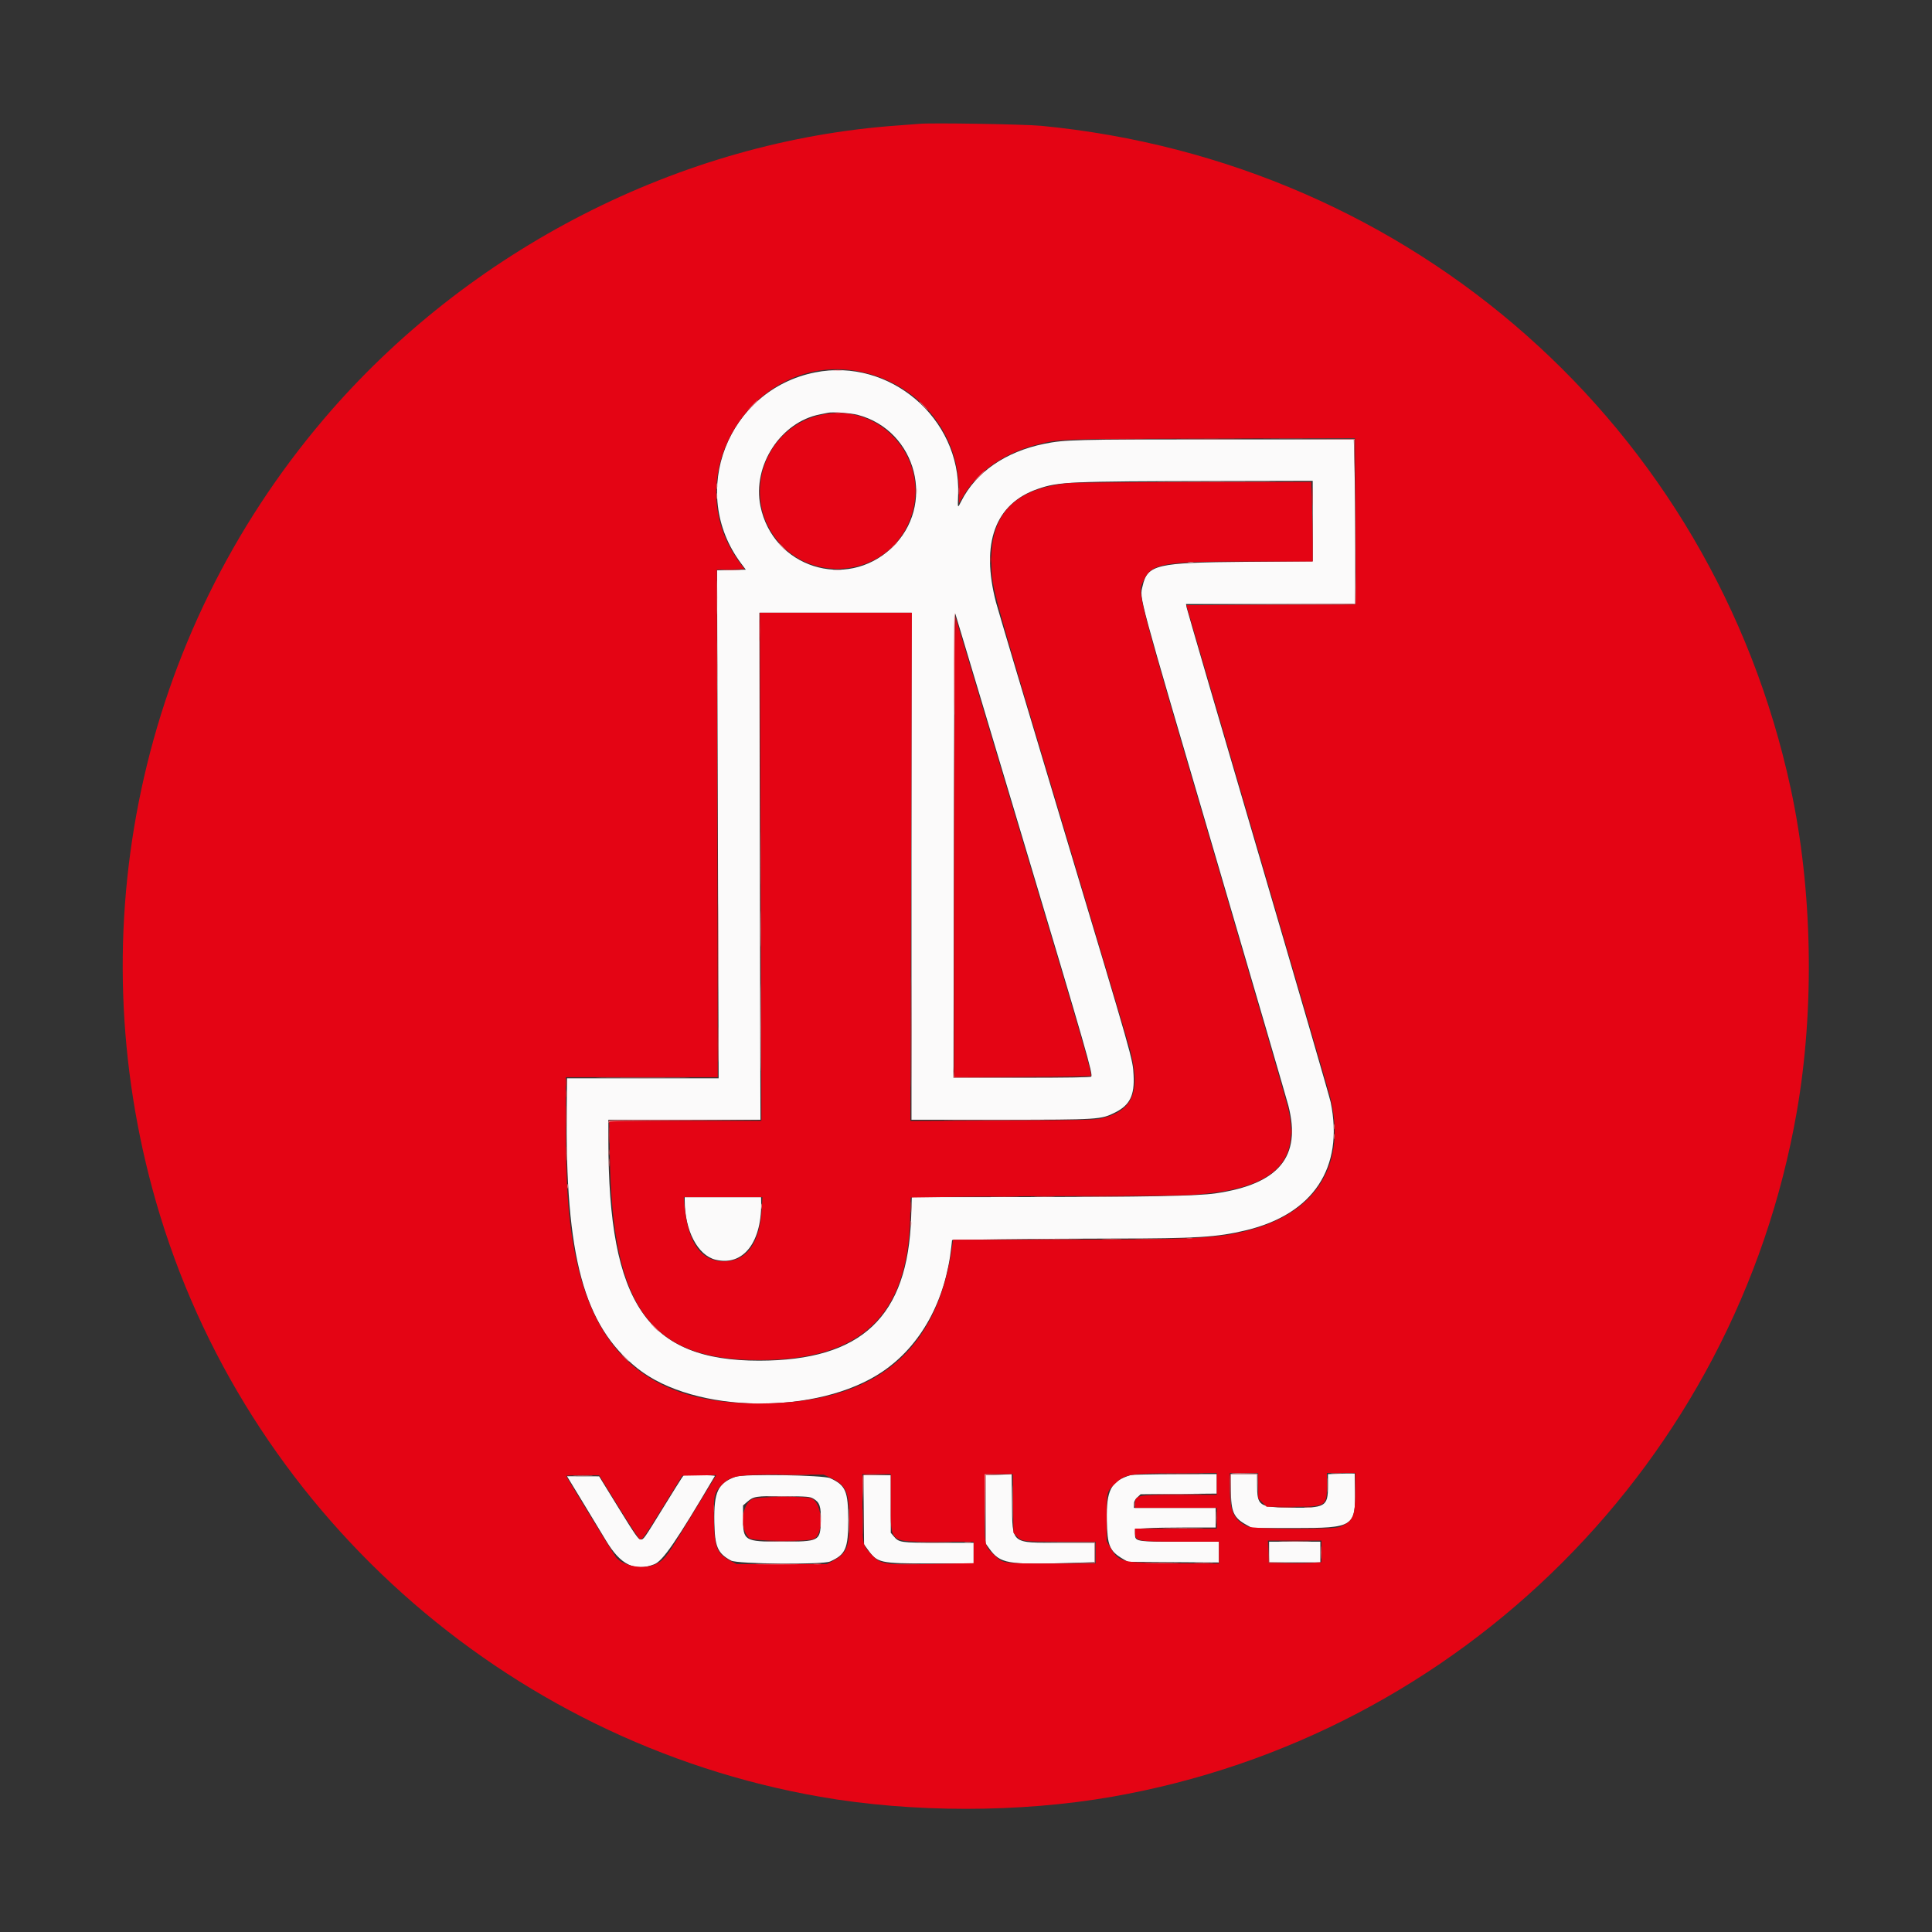
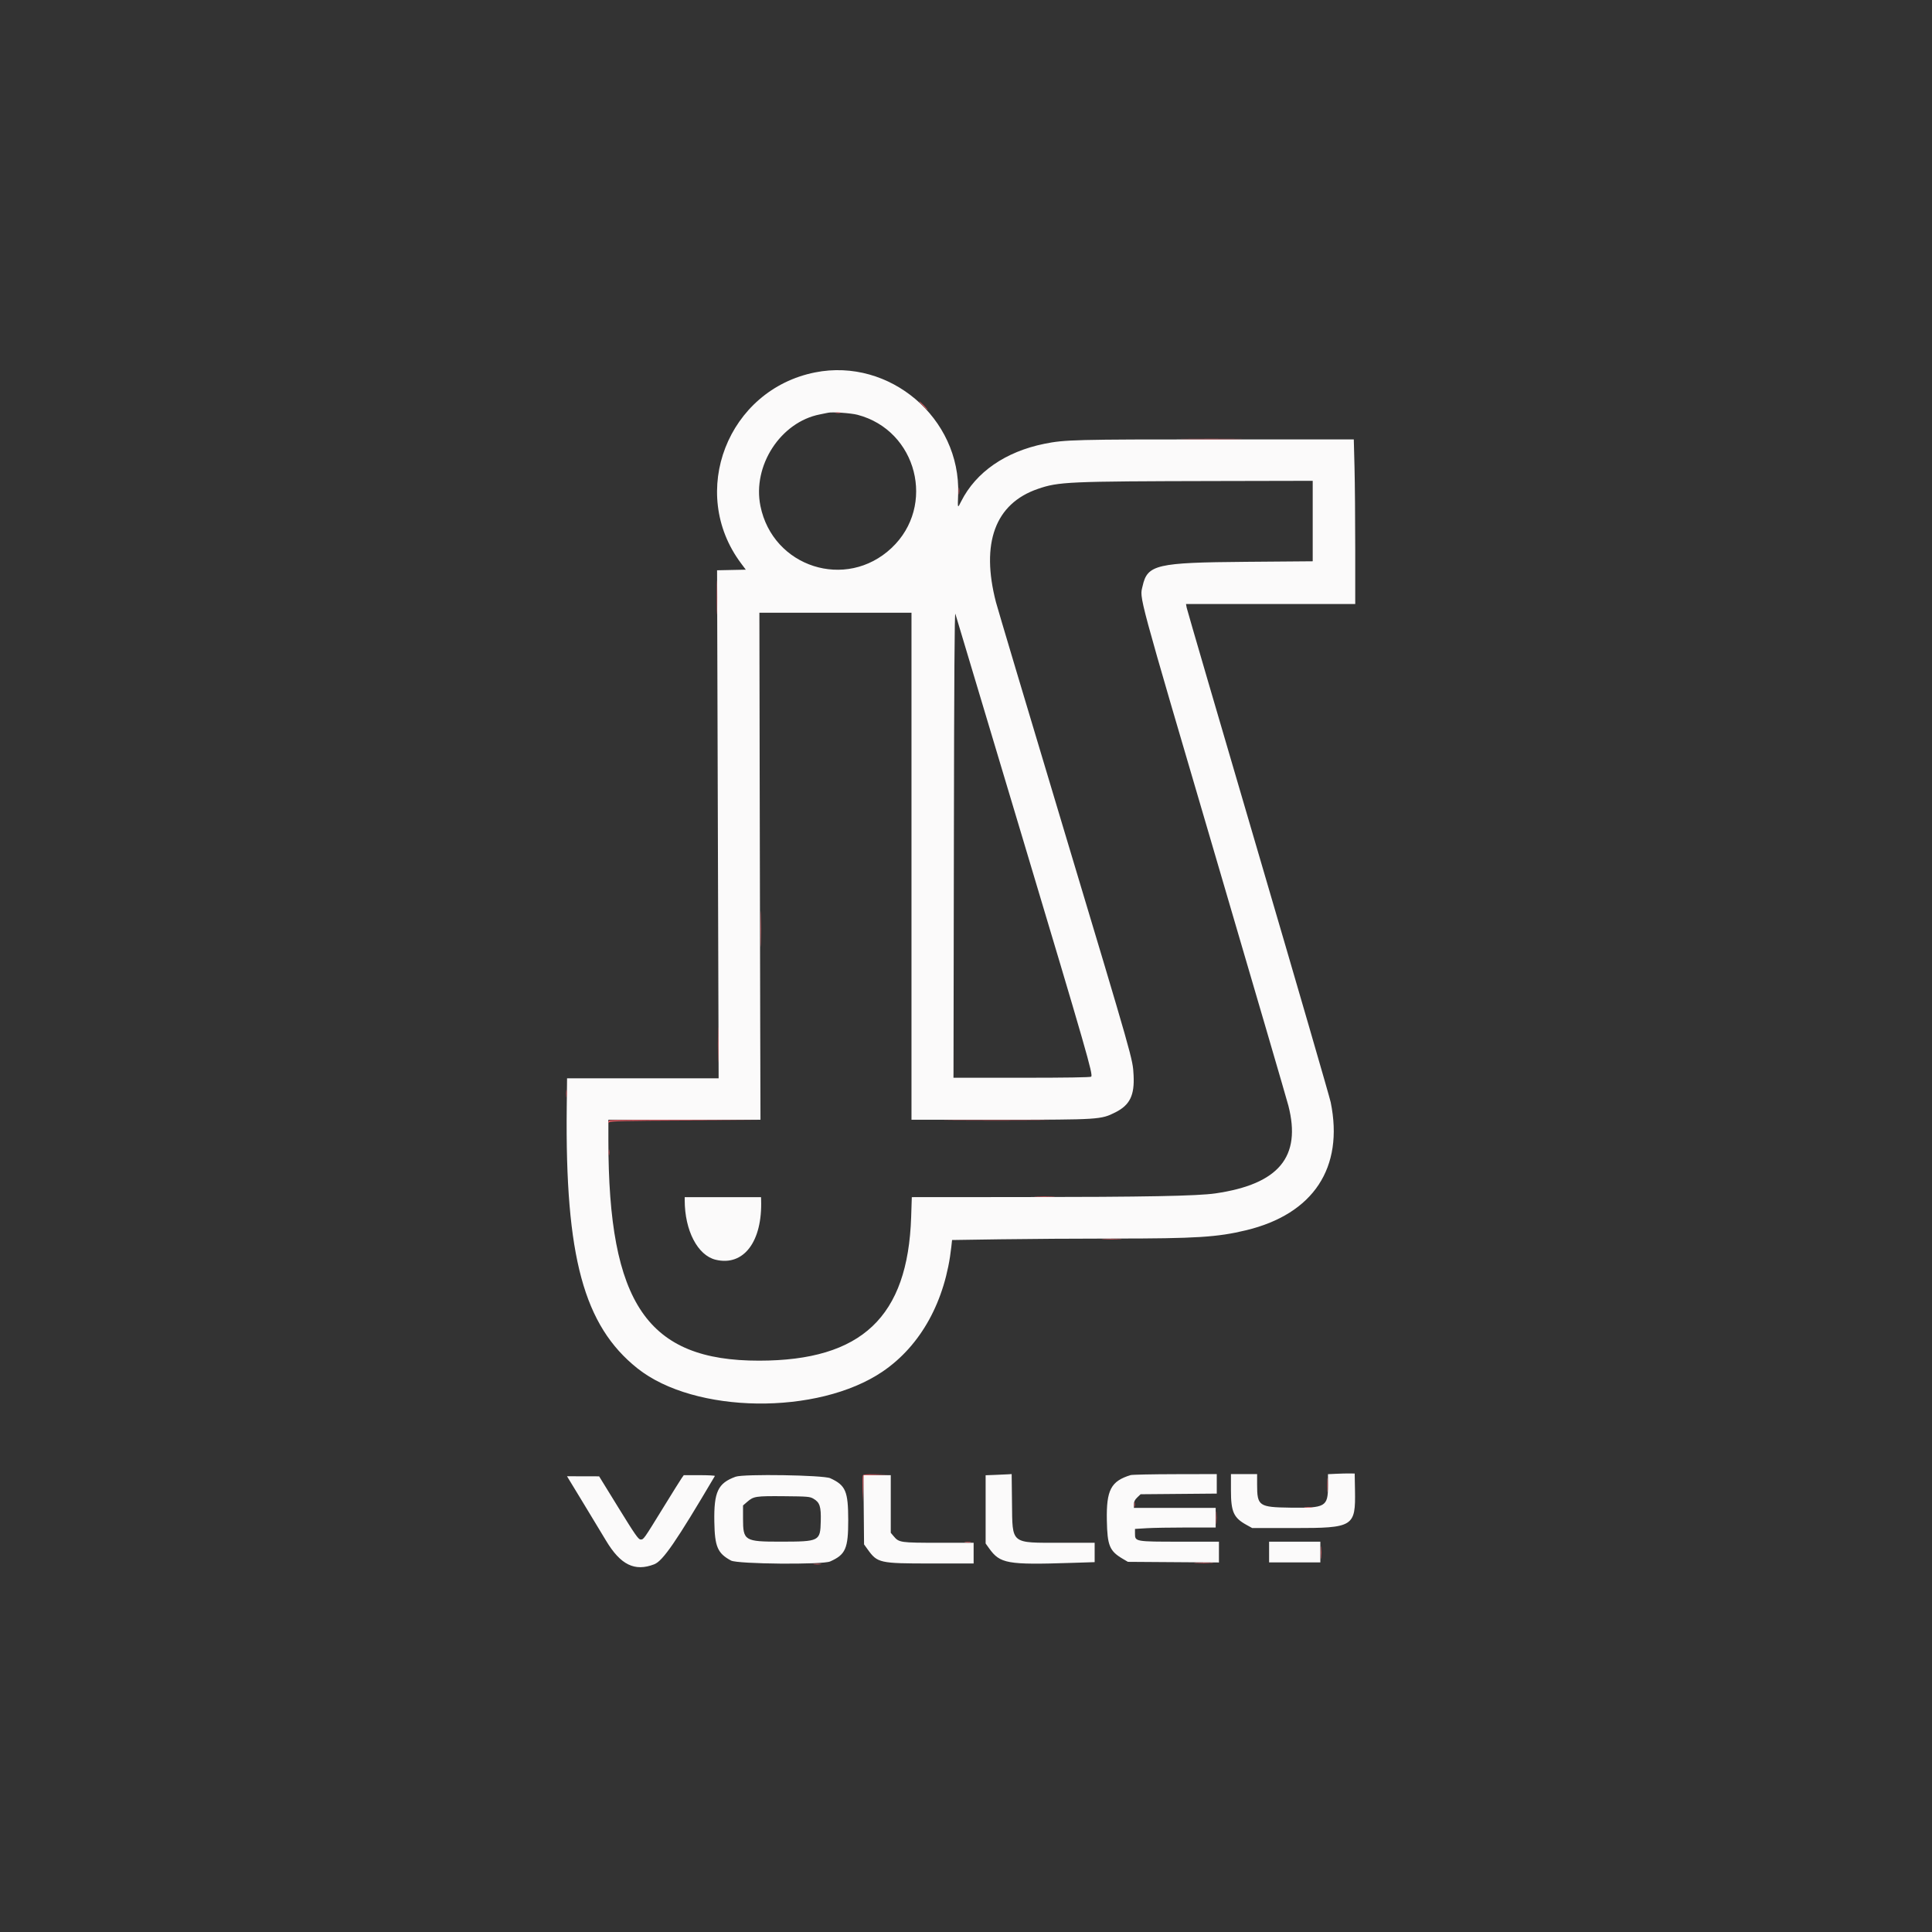
<svg xmlns="http://www.w3.org/2000/svg" id="svg" version="1.1" width="400" height="400" viewBox="0, 0, 400,400">
  <rect x="0" y="0" width="400" height="400" fill="#333333" stroke="none" />
  <g id="svgg">
    <path id="path0" d="M168.763 77.100 C 150.663 80.697,142.418 101.921,153.414 116.615 L 154.409 117.946 151.435 118.009 L 148.461 118.072 148.622 170.661 L 148.784 223.251 133.093 223.251 L 117.403 223.251 117.336 229.289 C 116.993 260.171,120.864 274.454,131.974 283.304 C 143.811 292.733,169.317 293.067,182.728 283.970 C 190.654 278.593,195.741 269.351,196.966 258.106 L 197.116 256.732 207.079 256.583 C 212.559 256.501,223.138 256.432,230.587 256.430 C 247.678 256.425,252.029 256.152,258.014 254.707 C 271.935 251.346,278.269 241.754,275.508 228.215 C 275.300 227.196,268.538 203.913,260.483 176.476 C 252.427 149.039,245.771 126.246,245.692 125.824 L 245.548 125.056 263.067 125.056 L 280.587 125.056 280.587 113.806 C 280.587 107.619,280.520 99.950,280.438 96.763 L 280.289 90.971 251.826 90.971 C 222.648 90.971,220.423 91.028,216.229 91.880 C 208.173 93.516,202.061 97.741,199.011 103.781 C 198.236 105.314,198.268 105.387,198.375 102.314 C 198.924 86.579,184.192 74.035,168.763 77.100 M177.540 85.880 C 189.868 89.108,193.860 104.729,184.584 113.455 C 175.173 122.308,160.000 117.442,157.436 104.748 C 155.751 96.407,161.618 87.381,169.752 85.799 C 170.435 85.666,171.196 85.511,171.445 85.454 C 172.305 85.255,176.192 85.527,177.540 85.880 M271.783 107.878 L 271.783 116.207 257.957 116.319 C 239.395 116.469,237.559 116.899,236.563 121.332 C 235.952 124.051,235.195 121.250,252.029 178.555 C 259.815 205.062,266.435 227.714,266.739 228.894 C 269.475 239.508,264.783 245.164,251.656 247.077 C 247.919 247.621,237.205 247.824,211.264 247.841 L 188.780 247.856 188.645 251.975 C 187.963 272.666,178.411 281.692,157.175 281.711 C 134.044 281.732,125.961 269.911,125.959 236.061 L 125.959 231.828 141.704 231.828 L 157.449 231.829 157.393 211.456 C 157.362 200.251,157.311 176.634,157.280 158.973 L 157.223 126.862 172.968 126.862 L 188.713 126.862 188.713 179.345 L 188.713 231.828 206.968 231.828 C 227.590 231.828,227.927 231.807,230.917 230.305 C 233.931 228.791,234.919 226.770,234.695 222.583 C 234.513 219.186,234.753 220.031,220.088 171.199 C 212.756 146.786,206.511 125.864,206.210 124.705 C 203.023 112.438,206.031 104.272,214.857 101.230 C 219.188 99.737,221.030 99.656,251.862 99.591 L 271.783 99.549 271.783 107.878 M211.567 173.025 C 225.014 217.892,226.333 222.475,225.923 222.912 C 225.786 223.058,220.702 223.138,211.558 223.138 L 197.404 223.138 197.413 222.065 C 197.419 221.476,197.454 199.687,197.493 173.646 C 197.542 140.227,197.633 126.530,197.799 127.088 C 197.929 127.523,204.125 148.194,211.567 173.025 M141.761 248.482 C 141.761 254.765,144.441 259.917,148.177 260.817 C 153.977 262.215,157.884 257.040,157.580 248.363 L 157.562 247.856 149.661 247.856 L 141.761 247.856 141.761 248.482 M276.693 305.129 L 274.944 305.211 274.944 307.677 C 274.944 311.934,274.409 312.242,267.210 312.145 C 260.623 312.057,260.271 311.813,260.271 307.344 L 260.271 305.192 257.562 305.192 L 254.853 305.192 254.853 308.563 C 254.853 312.995,255.408 314.235,258.044 315.695 L 259.255 316.366 267.946 316.366 C 280.234 316.366,280.673 316.093,280.536 308.532 L 280.474 305.079 279.458 305.063 C 278.900 305.054,277.655 305.084,276.693 305.129 M206.038 305.360 L 204.063 305.435 204.063 312.497 L 204.063 319.559 204.797 320.585 C 207.048 323.733,208.562 324.003,221.614 323.586 L 226.637 323.426 226.637 321.420 L 226.637 319.413 219.574 319.413 C 209.161 319.413,209.625 319.795,209.524 311.158 L 209.453 305.192 208.734 305.238 C 208.338 305.264,207.125 305.319,206.038 305.360 M234.086 305.403 C 230.009 306.648,229.042 308.485,229.160 314.772 C 229.258 320.020,229.719 321.128,232.480 322.751 L 233.521 323.363 242.946 323.429 L 252.370 323.495 252.370 321.341 L 252.370 319.187 244.345 319.187 C 235.027 319.187,234.989 319.181,234.989 317.523 L 234.989 316.547 237.394 316.400 C 238.717 316.319,242.475 316.253,245.746 316.253 L 251.693 316.253 251.693 314.221 L 251.693 312.190 243.228 312.190 L 234.763 312.190 234.763 311.442 C 234.763 310.902,234.956 310.509,235.455 310.031 L 236.146 309.368 244.033 309.301 L 251.919 309.233 251.919 307.213 L 251.919 305.192 243.284 305.211 C 238.536 305.222,234.396 305.308,234.086 305.403 M141.129 306.038 C 140.889 306.380,139.192 309.097,137.358 312.077 C 133.197 318.838,133.269 318.736,132.626 318.736 C 132.179 318.736,131.488 317.745,128.070 312.198 L 124.041 305.660 120.717 305.652 L 117.394 305.643 120.585 310.892 C 122.340 313.778,124.536 317.410,125.465 318.962 C 128.481 323.998,131.401 325.433,135.451 323.870 C 137.243 323.178,140.000 319.164,148.008 305.587 C 148.063 305.494,146.636 305.418,144.837 305.418 L 141.566 305.418 141.129 306.038 M152.303 305.738 C 148.634 307.069,147.786 308.870,147.895 315.099 C 147.985 320.247,148.566 321.591,151.354 323.100 C 152.702 323.830,170.281 323.988,171.870 323.285 C 175.068 321.871,175.622 320.607,175.616 314.738 C 175.609 308.732,175.090 307.518,171.896 306.050 C 170.477 305.397,153.967 305.135,152.303 305.738 M178.828 312.585 L 178.894 319.752 179.650 320.802 C 181.667 323.604,182.108 323.702,192.697 323.702 L 201.580 323.702 201.580 321.558 L 201.580 319.413 194.349 319.413 C 186.406 319.413,186.129 319.373,185.035 318.072 L 184.424 317.347 184.424 311.382 L 184.424 305.418 181.594 305.418 L 178.763 305.418 178.828 312.585 M168.397 310.279 C 169.730 311.053,170.006 311.895,169.930 314.950 C 169.827 319.103,169.688 319.174,161.625 319.182 C 154.149 319.189,153.837 318.998,153.837 314.406 L 153.837 311.688 154.727 310.918 C 156.027 309.793,156.479 309.725,162.302 309.774 C 167.181 309.816,167.671 309.856,168.397 310.279 M262.754 321.332 L 262.754 323.476 268.059 323.476 L 273.363 323.476 273.363 321.332 L 273.363 319.187 268.059 319.187 L 262.754 319.187 262.754 321.332 " stroke="none" fill="#fbfafa" fill-rule="evenodd" />
-     <path id="path1" d="M190.293 25.641 C 189.859 25.688,187.929 25.836,186.005 25.970 C 140.943 29.112,96.902 51.624,67.009 86.795 C 28.975 131.545,15.999 192.161,32.315 248.871 C 50.587 312.386,104.429 360.602,169.815 372.005 C 188.888 375.331,211.112 375.331,230.185 372.005 C 302.514 359.391,359.391 302.514,372.005 230.185 C 375.727 208.841,375.266 184.172,370.753 163.269 C 354.577 88.342,292.518 33.464,215.576 26.050 C 212.104 25.715,192.537 25.399,190.293 25.641 M179.497 77.275 C 190.739 80.201,198.454 89.972,198.517 101.365 L 198.533 104.198 199.640 102.381 C 202.634 97.466,207.993 93.779,214.596 92.090 C 219.391 90.864,218.541 90.894,250.703 90.803 L 280.527 90.719 280.637 107.831 C 280.698 117.243,280.706 125.020,280.654 125.113 C 280.603 125.206,272.699 125.282,263.091 125.282 L 245.623 125.282 245.933 126.354 C 246.104 126.944,252.695 149.419,260.580 176.298 C 268.464 203.177,275.118 225.982,275.366 226.975 C 278.855 240.956,272.757 250.998,258.519 254.721 C 252.070 256.407,247.097 256.648,218.693 256.654 L 197.319 256.659 197.174 257.731 C 194.168 279.924,181.278 290.522,157.223 290.577 C 134.827 290.629,122.996 280.760,118.860 258.578 C 117.591 251.774,117.161 245.144,117.158 232.336 L 117.156 223.025 132.880 223.025 L 148.604 223.025 148.512 170.485 L 148.420 117.946 151.289 117.883 L 154.159 117.820 153.290 116.671 C 139.234 98.100,156.985 71.416,179.497 77.275 M169.576 85.990 C 158.356 88.746,153.610 102.238,160.610 111.477 C 167.781 120.940,182.747 119.474,187.880 108.804 C 193.840 96.415,182.858 82.727,169.576 85.990 M221.332 100.014 C 209.979 101.136,204.891 106.482,205.258 116.902 C 205.438 122.001,205.056 120.612,219.888 170.055 C 227.336 194.881,233.680 216.169,233.985 217.360 C 236.215 226.051,234.580 229.969,228.067 231.539 C 226.712 231.865,224.202 231.921,207.502 231.994 L 188.481 232.078 188.634 179.470 L 188.788 126.862 173.049 126.862 L 157.309 126.862 157.471 179.458 L 157.634 232.054 141.879 232.054 L 126.123 232.054 126.254 239.447 C 126.813 270.941,134.710 281.647,157.336 281.587 C 178.223 281.531,187.870 272.458,188.426 252.350 L 188.548 247.928 199.522 247.779 C 205.558 247.697,217.810 247.630,226.749 247.629 C 235.688 247.629,244.628 247.525,246.614 247.399 C 263.325 246.339,269.345 241.000,266.720 229.571 C 266.421 228.267,259.627 204.904,251.624 177.652 C 234.854 120.551,235.488 123.005,236.764 120.203 C 238.383 116.650,240.576 116.253,258.594 116.253 L 271.783 116.253 271.783 112.585 C 271.782 110.567,271.715 106.859,271.634 104.345 L 271.486 99.774 247.312 99.805 C 234.016 99.822,222.325 99.916,221.332 100.014 M197.667 143.020 C 197.584 151.432,197.517 172.877,197.517 190.677 L 197.517 223.041 211.607 222.976 C 219.356 222.941,225.762 222.846,225.843 222.765 C 226.171 222.437,224.230 215.749,211.312 172.698 L 197.817 127.726 197.667 143.020 M157.715 250.282 C 157.323 257.058,154.834 260.815,150.532 261.123 C 145.287 261.500,142.347 257.527,141.672 249.153 L 141.568 247.856 149.712 247.856 L 157.855 247.856 157.715 250.282 M251.919 307.223 L 251.919 309.481 244.233 309.481 C 235.147 309.481,234.989 309.516,234.989 311.531 L 234.989 312.190 243.454 312.190 L 251.919 312.190 251.919 314.334 L 251.919 316.479 243.454 316.479 L 234.989 316.479 234.989 317.171 C 234.989 319.117,235.322 319.187,244.616 319.187 L 252.370 319.187 252.370 321.454 L 252.370 323.721 243.059 323.655 C 232.024 323.577,231.651 323.481,229.786 320.228 L 229.124 319.074 229.122 314.266 C 229.119 308.881,229.127 308.849,230.738 307.299 C 232.980 305.142,233.439 305.067,244.752 305.005 L 251.919 304.966 251.919 307.223 M260.497 307.589 L 260.497 310.211 261.373 311.088 L 262.249 311.964 267.489 311.964 C 274.564 311.964,274.718 311.868,274.718 307.471 L 274.718 304.966 277.652 304.966 L 280.587 304.966 280.587 308.925 C 280.587 313.998,280.153 314.968,277.365 316.133 C 275.985 316.710,259.614 316.632,258.316 316.042 C 255.513 314.769,254.639 312.959,254.632 308.409 L 254.628 304.966 257.562 304.966 L 260.497 304.966 260.497 307.589 M171.964 305.961 C 175.232 307.470,175.847 308.902,175.847 315.006 C 175.847 320.380,175.303 321.659,172.362 323.212 L 171.219 323.815 161.851 323.815 L 152.483 323.815 151.340 323.212 C 148.395 321.657,147.897 320.444,147.812 314.616 C 147.736 309.429,147.826 309.049,149.544 307.332 C 151.474 305.402,152.667 305.243,164.898 305.285 L 170.542 305.305 171.964 305.961 M184.425 310.892 C 184.425 319.657,183.874 319.187,194.164 319.187 L 201.580 319.187 201.580 321.412 L 201.580 323.637 193.158 323.801 C 182.625 324.006,182.377 323.963,180.162 321.560 C 178.556 319.817,178.555 319.816,178.555 312.084 L 178.555 305.192 181.490 305.192 L 184.424 305.192 184.425 310.892 M209.753 311.269 L 209.819 317.346 210.384 317.949 C 211.535 319.180,211.587 319.187,219.515 319.187 L 226.862 319.187 226.862 321.445 L 226.862 323.702 217.713 323.702 C 207.396 323.702,207.759 323.755,205.852 321.972 C 203.803 320.055,203.837 320.220,203.837 312.199 L 203.837 305.192 206.762 305.192 L 209.686 305.192 209.753 311.269 M128.098 311.995 C 130.330 315.608,132.293 318.616,132.461 318.680 C 132.955 318.870,133.311 318.370,137.370 311.796 L 141.239 305.530 144.770 305.468 L 148.300 305.406 145.821 309.475 C 144.457 311.713,142.214 315.398,140.837 317.664 C 138.015 322.307,137.381 323.081,135.779 323.840 C 133.357 324.987,129.251 324.324,127.611 322.521 C 127.278 322.154,118.146 307.271,117.222 305.587 C 117.171 305.494,118.684 305.420,120.585 305.422 L 124.041 305.427 128.098 311.995 M155.720 310.389 C 153.437 311.595,153.098 316.823,155.195 318.472 C 156.019 319.121,167.182 319.238,168.501 318.612 C 170.650 317.592,170.288 311.188,168.028 310.244 C 166.738 309.704,156.794 309.822,155.720 310.389 M273.589 321.197 L 273.589 323.433 271.275 323.582 C 270.003 323.665,267.540 323.700,265.801 323.661 L 262.641 323.589 262.577 321.275 L 262.512 318.962 268.051 318.962 L 273.589 318.962 273.589 321.197 " stroke="none" fill="#e40414" fill-rule="evenodd" />
    <path id="path2" d="M191.084 83.973 C 191.568 84.470,192.016 84.876,192.078 84.876 C 192.140 84.876,191.794 84.470,191.309 83.973 C 190.824 83.476,190.377 83.070,190.315 83.070 C 190.253 83.070,190.599 83.476,191.084 83.973 M173.084 85.487 C 173.365 85.541,173.771 85.539,173.987 85.482 C 174.203 85.426,173.973 85.382,173.476 85.384 C 172.980 85.387,172.803 85.433,173.084 85.487 M245.542 90.914 C 248.428 90.950,253.152 90.950,256.038 90.914 C 258.925 90.878,256.563 90.849,250.790 90.849 C 245.017 90.849,242.655 90.878,245.542 90.914 M198.484 101.693 C 198.486 102.314,198.530 102.541,198.582 102.198 C 198.634 101.855,198.632 101.347,198.579 101.069 C 198.525 100.791,198.483 101.072,198.484 101.693 M148.405 123.702 C 148.405 126.868,148.437 128.163,148.476 126.580 C 148.514 124.997,148.514 122.407,148.476 120.824 C 148.437 119.241,148.405 120.536,148.405 123.702 M157.435 192.325 C 157.435 195.615,157.466 196.961,157.505 195.316 C 157.544 193.671,157.544 190.979,157.505 189.334 C 157.466 187.689,157.435 189.035,157.435 192.325 M148.631 216.253 C 148.631 219.543,148.663 220.889,148.701 219.244 C 148.740 217.599,148.740 214.907,148.701 213.262 C 148.663 211.617,148.631 212.963,148.631 216.253 M117.223 226.411 C 117.223 227.094,117.266 227.373,117.317 227.032 C 117.369 226.690,117.369 226.131,117.317 225.790 C 117.266 225.449,117.223 225.728,117.223 226.411 M126.110 231.979 C 126.027 232.062,125.961 232.239,125.963 232.374 C 125.965 232.520,126.038 232.506,126.144 232.338 C 126.283 232.120,129.803 232.044,141.999 231.998 L 157.675 231.938 141.968 231.883 C 133.329 231.853,126.193 231.896,126.110 231.979 M197.460 231.998 C 202.334 232.032,210.308 232.032,215.181 231.998 C 220.054 231.964,216.067 231.936,206.321 231.936 C 196.574 231.936,192.587 231.964,197.460 231.998 M126.021 238.600 C 126.021 239.159,126.065 239.388,126.119 239.108 C 126.172 238.829,126.172 238.372,126.119 238.093 C 126.065 237.813,126.021 238.042,126.021 238.600 M214.503 247.798 C 215.466 247.840,217.040 247.840,218.002 247.798 C 218.964 247.755,218.177 247.721,216.253 247.721 C 214.328 247.721,213.541 247.755,214.503 247.798 M228.509 256.601 C 229.477 256.644,231.001 256.644,231.895 256.601 C 232.790 256.558,231.998 256.523,230.135 256.524 C 228.273 256.524,227.541 256.559,228.509 256.601 M178.653 305.488 C 178.591 305.651,178.572 306.946,178.612 308.366 L 178.685 310.948 178.733 308.190 L 178.781 305.432 181.321 305.360 L 183.860 305.288 181.313 305.240 C 179.386 305.204,178.739 305.264,178.653 305.488 M274.801 307.449 C 274.801 308.753,274.839 309.286,274.884 308.634 C 274.930 307.983,274.930 306.916,274.884 306.264 C 274.839 305.612,274.801 306.146,274.801 307.449 M234.815 311.512 C 234.815 311.947,234.862 312.125,234.919 311.907 C 234.975 311.690,234.975 311.335,234.919 311.117 C 234.862 310.900,234.815 311.078,234.815 311.512 M270.147 312.127 C 270.550 312.177,271.210 312.177,271.614 312.127 C 272.017 312.077,271.687 312.036,270.880 312.036 C 270.073 312.036,269.743 312.077,270.147 312.127 M251.774 314.221 C 251.774 315.401,251.812 315.883,251.859 315.293 C 251.905 314.704,251.905 313.739,251.859 313.149 C 251.812 312.559,251.774 313.042,251.774 314.221 M199.834 319.349 C 200.177 319.401,200.685 319.400,200.962 319.346 C 201.240 319.293,200.959 319.250,200.339 319.252 C 199.718 319.254,199.491 319.297,199.834 319.349 M273.445 321.445 C 273.445 322.624,273.483 323.107,273.529 322.517 C 273.576 321.927,273.576 320.962,273.529 320.372 C 273.483 319.783,273.445 320.265,273.445 321.445 M247.573 323.644 C 248.473 323.687,249.946 323.687,250.847 323.644 C 251.747 323.601,251.010 323.566,249.210 323.566 C 247.410 323.566,246.673 323.601,247.573 323.644 M168.571 323.866 C 168.976 323.916,169.586 323.915,169.925 323.863 C 170.264 323.812,169.932 323.771,169.187 323.772 C 168.442 323.773,168.165 323.815,168.571 323.866 " stroke="none" fill="#ec5d65" fill-rule="evenodd" />
-     <path id="path3" d="M172.625 76.687 C 173.025 76.736,173.737 76.737,174.205 76.688 C 174.673 76.640,174.345 76.599,173.476 76.598 C 172.607 76.597,172.224 76.637,172.625 76.687 M155.635 84.029 L 154.515 85.214 155.700 84.094 C 156.801 83.053,156.988 82.844,156.820 82.844 C 156.784 82.844,156.251 83.378,155.635 84.029 M270.706 90.913 L 280.351 90.975 280.421 94.811 L 280.491 98.646 280.482 94.752 L 280.474 90.858 270.767 90.854 L 261.061 90.850 270.706 90.913 M202.709 98.533 C 202.160 99.091,201.763 99.549,201.825 99.549 C 201.887 99.549,202.386 99.091,202.935 98.533 C 203.483 97.974,203.881 97.517,203.819 97.517 C 203.757 97.517,203.257 97.974,202.709 98.533 M241.834 99.718 C 247.399 99.751,256.440 99.751,261.924 99.718 C 267.409 99.684,262.856 99.657,251.806 99.657 C 240.756 99.657,236.269 99.684,241.834 99.718 M148.368 100.677 C 148.368 101.236,148.413 101.464,148.466 101.185 C 148.520 100.906,148.520 100.449,148.466 100.169 C 148.413 99.890,148.368 100.119,148.368 100.677 M189.681 101.693 C 189.683 102.314,189.726 102.541,189.778 102.198 C 189.830 101.855,189.829 101.347,189.775 101.069 C 189.722 100.791,189.679 101.072,189.681 101.693 M148.368 102.709 C 148.368 103.267,148.413 103.496,148.466 103.217 C 148.520 102.937,148.520 102.480,148.466 102.201 C 148.413 101.922,148.368 102.150,148.368 102.709 M161.851 113.205 C 162.272 113.640,162.668 113.995,162.730 113.995 C 162.792 113.995,162.498 113.640,162.077 113.205 C 161.656 112.771,161.260 112.415,161.198 112.415 C 161.136 112.415,161.430 112.771,161.851 113.205 M245.993 116.412 C 246.273 116.466,246.730 116.466,247.009 116.412 C 247.288 116.358,247.060 116.314,246.501 116.314 C 245.942 116.314,245.714 116.358,245.993 116.412 M172.630 117.996 C 173.033 118.046,173.694 118.046,174.097 117.996 C 174.501 117.946,174.170 117.905,173.363 117.905 C 172.556 117.905,172.226 117.946,172.630 117.996 M157.203 130.474 C 157.203 132.523,157.237 133.361,157.279 132.336 C 157.320 131.312,157.320 129.636,157.279 128.612 C 157.237 127.587,157.203 128.426,157.203 130.474 M148.639 195.937 C 148.639 203.945,148.667 207.221,148.702 203.217 C 148.736 199.213,148.736 192.661,148.702 188.657 C 148.667 184.653,148.639 187.929,148.639 195.937 M157.443 212.754 C 157.443 220.824,157.471 224.093,157.506 220.017 C 157.540 215.942,157.540 209.340,157.506 205.345 C 157.471 201.350,157.443 204.684,157.443 212.754 M197.381 222.009 L 197.404 223.138 210.497 223.140 L 223.589 223.143 210.565 223.082 L 197.542 223.021 197.450 221.951 L 197.358 220.880 197.381 222.009 M125.242 223.194 C 129.628 223.228,136.738 223.228,141.044 223.194 C 145.349 223.160,141.761 223.132,133.070 223.132 C 124.379 223.132,120.857 223.160,125.242 223.194 M117.248 231.151 C 117.248 233.200,117.282 234.038,117.324 233.014 C 117.366 231.989,117.366 230.313,117.324 229.289 C 117.282 228.265,117.248 229.103,117.248 231.151 M276.129 233.296 C 276.132 233.792,276.178 233.969,276.232 233.688 C 276.286 233.407,276.284 233.001,276.227 232.785 C 276.171 232.569,276.127 232.799,276.129 233.296 M276.129 235.327 C 276.132 235.824,276.178 236.001,276.232 235.720 C 276.286 235.439,276.284 235.033,276.227 234.817 C 276.171 234.601,276.127 234.831,276.129 235.327 M117.239 238.826 C 117.239 240.130,117.277 240.663,117.322 240.011 C 117.368 239.359,117.368 238.293,117.322 237.641 C 117.277 236.989,117.239 237.523,117.239 238.826 M126.029 240.745 C 126.031 241.490,126.073 241.767,126.123 241.362 C 126.173 240.956,126.172 240.346,126.121 240.007 C 126.069 239.668,126.028 240.000,126.029 240.745 M117.434 245.598 C 117.434 246.033,117.480 246.210,117.537 245.993 C 117.594 245.776,117.594 245.420,117.537 245.203 C 117.480 244.986,117.434 245.164,117.434 245.598 M223.773 247.799 C 226.109 247.836,229.868 247.836,232.125 247.799 C 234.383 247.762,232.472 247.732,227.878 247.732 C 223.284 247.732,221.437 247.762,223.773 247.799 M157.619 249.774 C 157.622 250.271,157.668 250.447,157.722 250.167 C 157.776 249.886,157.774 249.480,157.717 249.264 C 157.661 249.048,157.616 249.278,157.619 249.774 M188.545 253.386 C 188.547 253.883,188.593 254.059,188.647 253.778 C 188.701 253.498,188.699 253.091,188.643 252.875 C 188.586 252.660,188.542 252.889,188.545 253.386 M245.767 256.367 C 246.047 256.421,246.504 256.421,246.783 256.367 C 247.063 256.313,246.834 256.269,246.275 256.269 C 245.717 256.269,245.488 256.313,245.767 256.367 M214.518 256.602 C 216.854 256.639,220.613 256.639,222.870 256.602 C 225.128 256.566,223.217 256.535,218.623 256.536 C 214.029 256.536,212.182 256.566,214.518 256.602 M135.440 274.831 C 135.861 275.265,136.257 275.621,136.319 275.621 C 136.381 275.621,136.087 275.265,135.666 274.831 C 135.245 274.396,134.849 274.041,134.787 274.041 C 134.725 274.041,135.019 274.396,135.440 274.831 M129.345 281.151 C 129.767 281.586,130.162 281.941,130.224 281.941 C 130.286 281.941,129.992 281.586,129.571 281.151 C 129.150 280.717,128.755 280.361,128.692 280.361 C 128.630 280.361,128.924 280.717,129.345 281.151 M254.729 305.252 C 254.666 305.417,254.646 306.969,254.684 308.702 L 254.754 311.851 254.804 308.521 L 254.853 305.192 257.554 305.192 L 260.255 305.192 260.333 307.506 L 260.410 309.819 260.397 307.449 L 260.384 305.079 257.614 305.016 C 255.473 304.967,254.818 305.020,254.729 305.252 M275.796 305.132 C 276.327 305.179,277.140 305.179,277.602 305.130 C 278.064 305.082,277.630 305.043,276.637 305.044 C 275.643 305.044,275.265 305.084,275.796 305.132 M203.890 312.133 L 203.943 319.074 204.007 312.255 L 204.070 305.435 206.042 305.360 L 208.014 305.285 205.926 305.238 L 203.837 305.192 203.890 312.133 M119.028 305.586 C 119.996 305.628,121.520 305.628,122.414 305.585 C 123.309 305.542,122.517 305.508,120.655 305.508 C 118.792 305.508,118.061 305.543,119.028 305.586 M209.579 310.948 C 209.579 314.052,209.610 315.353,209.649 313.839 C 209.688 312.326,209.688 309.786,209.650 308.196 C 209.611 306.606,209.579 307.844,209.579 310.948 M240.463 309.424 C 242.542 309.461,245.945 309.461,248.025 309.424 C 250.104 309.387,248.403 309.356,244.244 309.356 C 240.085 309.356,238.383 309.387,240.463 309.424 M159.312 309.875 C 160.708 309.915,162.994 309.915,164.391 309.875 C 165.787 309.835,164.644 309.803,161.851 309.803 C 159.058 309.803,157.915 309.835,159.312 309.875 M175.714 314.898 C 175.714 317.195,175.748 318.135,175.789 316.986 C 175.830 315.838,175.830 313.959,175.789 312.810 C 175.748 311.662,175.714 312.602,175.714 314.898 M153.806 314.221 C 153.806 315.401,153.844 315.883,153.891 315.293 C 153.937 314.704,153.937 313.739,153.891 313.149 C 153.844 312.559,153.806 313.042,153.806 314.221 M169.837 314.673 C 169.837 316.100,169.874 316.685,169.919 315.971 C 169.963 315.257,169.963 314.089,169.919 313.375 C 169.874 312.661,169.837 313.245,169.837 314.673 M241.479 316.422 C 243.372 316.459,246.470 316.459,248.363 316.422 C 250.257 316.384,248.708 316.353,244.921 316.353 C 241.134 316.353,239.585 316.384,241.479 316.422 M158.986 319.130 C 160.576 319.169,163.116 319.169,164.629 319.130 C 166.143 319.091,164.842 319.059,161.738 319.059 C 158.634 319.060,157.396 319.092,158.986 319.130 M265.419 319.130 C 266.947 319.169,269.385 319.169,270.837 319.130 C 272.289 319.091,271.038 319.059,268.059 319.059 C 265.079 319.059,263.891 319.091,265.419 319.130 M219.526 319.360 L 226.637 319.419 226.637 321.440 L 226.637 323.462 224.097 323.537 L 221.558 323.613 224.153 323.601 L 226.749 323.589 226.749 321.445 L 226.749 319.300 219.582 319.300 L 212.415 319.300 219.526 319.360 M237.767 323.645 C 239.357 323.684,241.897 323.684,243.410 323.645 C 244.924 323.606,243.623 323.574,240.519 323.574 C 237.415 323.574,236.177 323.606,237.767 323.645 M157.294 323.871 C 159.319 323.908,162.570 323.908,164.518 323.871 C 166.465 323.833,164.808 323.803,160.835 323.803 C 156.862 323.803,155.269 323.834,157.294 323.871 " stroke="none" fill="#f47c84" fill-rule="evenodd" />
-     <path id="path4" d="M228.401 90.914 C 230.675 90.951,234.331 90.951,236.527 90.914 C 238.723 90.877,236.862 90.847,232.393 90.847 C 227.923 90.847,226.127 90.877,228.401 90.914 M271.647 102.822 C 271.647 104.560,271.682 105.241,271.725 104.335 C 271.768 103.430,271.768 102.008,271.725 101.175 C 271.681 100.343,271.646 101.084,271.647 102.822 M184.752 113.149 L 183.860 114.108 184.819 113.216 C 185.712 112.386,185.883 112.190,185.712 112.190 C 185.675 112.190,185.243 112.621,184.752 113.149 M205.034 115.801 C 205.034 116.484,205.076 116.764,205.128 116.422 C 205.180 116.081,205.180 115.522,205.128 115.181 C 205.076 114.839,205.034 115.119,205.034 115.801 M149.944 118.000 C 150.782 118.044,152.153 118.044,152.991 118.000 C 153.829 117.957,153.143 117.921,151.467 117.921 C 149.791 117.921,149.106 117.957,149.944 118.000 M280.636 121.725 L 280.587 125.054 263.826 125.113 L 247.065 125.172 263.833 125.227 C 277.410 125.272,280.622 125.226,280.714 124.989 C 280.775 124.828,280.794 123.279,280.756 121.547 L 280.686 118.397 280.636 121.725 M197.517 137.472 C 197.517 143.348,197.566 148.108,197.626 148.048 C 197.776 147.897,197.789 127.059,197.638 126.908 C 197.572 126.842,197.517 131.595,197.517 137.472 M148.410 138.036 C 148.410 142.878,148.440 144.827,148.476 142.367 C 148.513 139.906,148.512 135.945,148.476 133.563 C 148.439 131.181,148.410 133.194,148.410 138.036 M157.439 177.765 C 157.439 182.607,157.469 184.556,157.505 182.096 C 157.542 179.635,157.542 175.674,157.505 173.292 C 157.469 170.910,157.439 172.923,157.439 177.765 M188.595 213.657 C 188.595 223.837,188.623 227.969,188.657 222.839 C 188.691 217.708,188.691 209.378,188.657 204.329 C 188.623 199.279,188.595 203.476,188.595 213.657 M117.223 224.153 C 117.223 224.836,117.266 225.116,117.317 224.774 C 117.369 224.433,117.369 223.874,117.317 223.533 C 117.266 223.191,117.223 223.471,117.223 224.153 M126.046 235.102 C 126.046 236.591,126.083 237.172,126.127 236.391 C 126.171 235.610,126.171 234.391,126.126 233.682 C 126.081 232.973,126.045 233.612,126.046 235.102 M267.330 234.312 C 267.330 234.870,267.374 235.099,267.428 234.819 C 267.482 234.540,267.482 234.083,267.428 233.804 C 267.374 233.524,267.330 233.753,267.330 234.312 M205.462 247.798 C 206.789 247.838,209.024 247.838,210.428 247.798 C 211.831 247.759,210.745 247.726,208.014 247.726 C 205.282 247.726,204.134 247.758,205.462 247.798 M188.565 250.000 C 188.566 250.993,188.605 251.371,188.653 250.841 C 188.701 250.310,188.700 249.497,188.652 249.035 C 188.603 248.572,188.564 249.007,188.565 250.000 M235.497 256.602 C 236.707 256.642,238.688 256.642,239.898 256.602 C 241.109 256.561,240.119 256.528,237.698 256.528 C 235.277 256.528,234.286 256.561,235.497 256.602 M155.926 290.684 C 156.453 290.732,157.317 290.732,157.844 290.684 C 158.372 290.637,157.940 290.598,156.885 290.598 C 155.830 290.598,155.398 290.637,155.926 290.684 M241.027 305.135 C 243.045 305.172,246.346 305.172,248.363 305.135 C 250.381 305.098,248.730 305.067,244.695 305.067 C 240.660 305.067,239.010 305.098,241.027 305.135 M161.808 305.361 C 163.336 305.400,165.773 305.400,167.225 305.360 C 168.677 305.321,167.427 305.289,164.447 305.289 C 161.467 305.289,160.280 305.321,161.808 305.361 M178.649 315.011 C 178.650 317.370,178.683 318.305,178.724 317.088 C 178.764 315.871,178.764 313.941,178.723 312.799 C 178.682 311.657,178.649 312.652,178.649 315.011 M147.700 312.302 C 147.701 313.047,147.743 313.325,147.793 312.919 C 147.844 312.513,147.843 311.904,147.791 311.565 C 147.740 311.226,147.698 311.558,147.700 312.302 M264.627 312.132 C 265.594 312.174,267.118 312.174,268.013 312.131 C 268.907 312.089,268.115 312.054,266.253 312.054 C 264.391 312.054,263.659 312.089,264.627 312.132 M262.628 321.219 L 262.641 323.589 267.043 323.597 L 271.445 323.605 267.107 323.536 L 262.770 323.467 262.692 321.158 L 262.615 318.849 262.628 321.219 M190.363 319.356 C 192.078 319.395,194.821 319.394,196.458 319.356 C 198.096 319.317,196.693 319.286,193.341 319.286 C 189.989 319.286,188.649 319.318,190.363 319.356 M185.948 323.870 C 187.097 323.911,188.976 323.911,190.124 323.870 C 191.273 323.829,190.333 323.796,188.036 323.796 C 185.739 323.796,184.800 323.829,185.948 323.870 " stroke="none" fill="#e82e38" fill-rule="evenodd" />
  </g>
</svg>